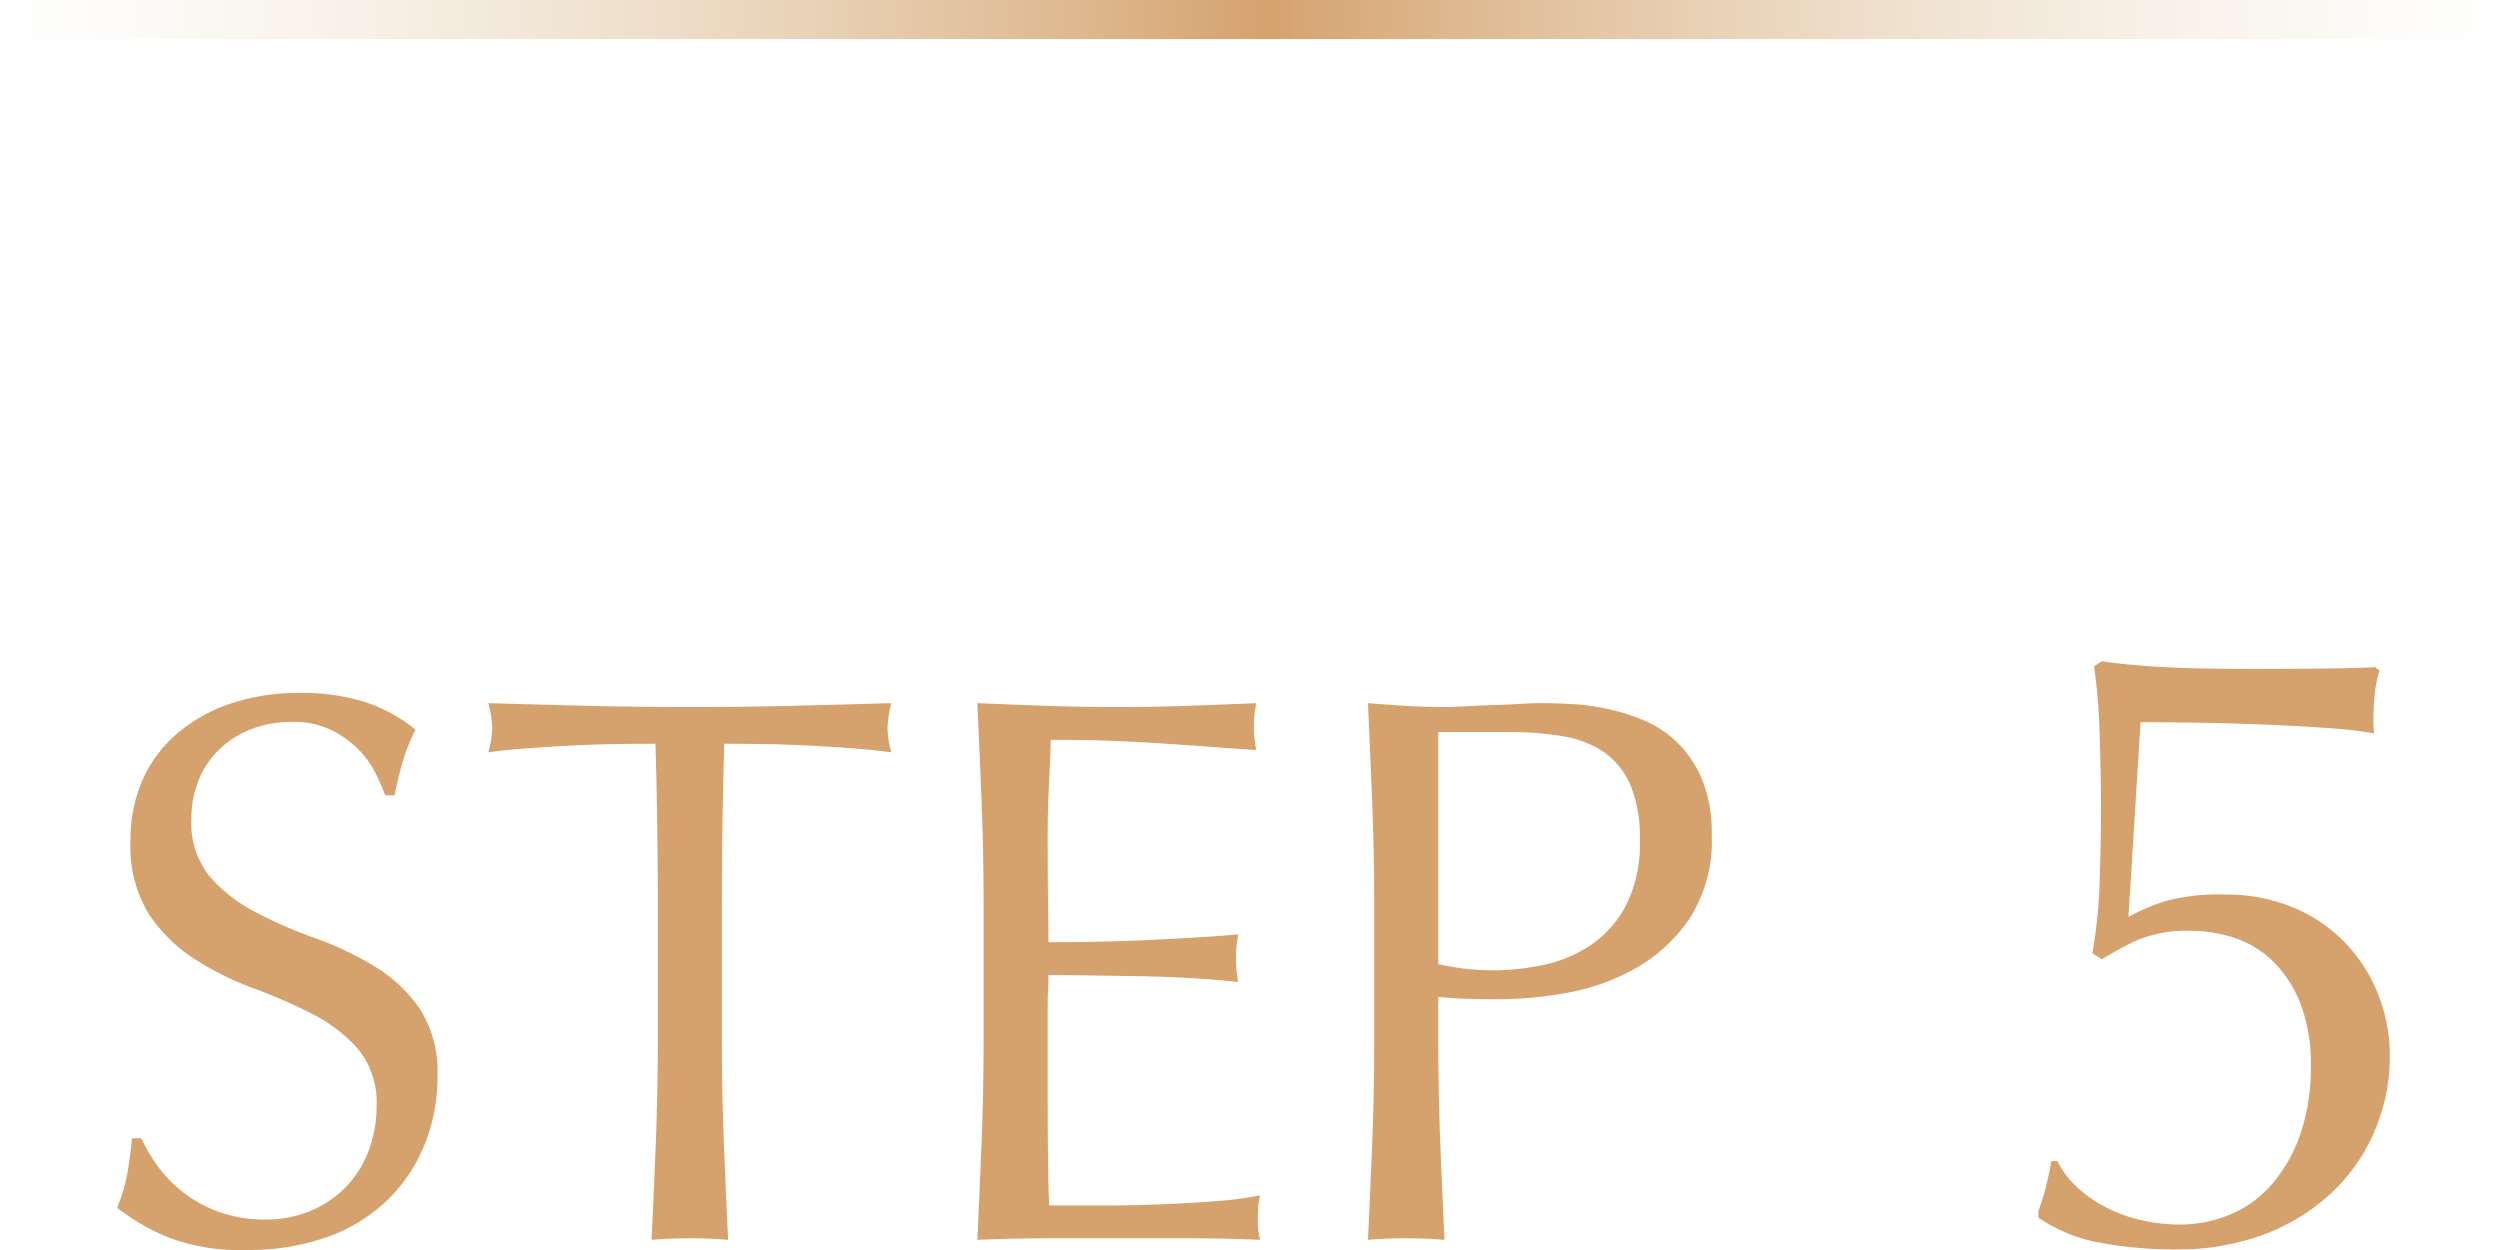
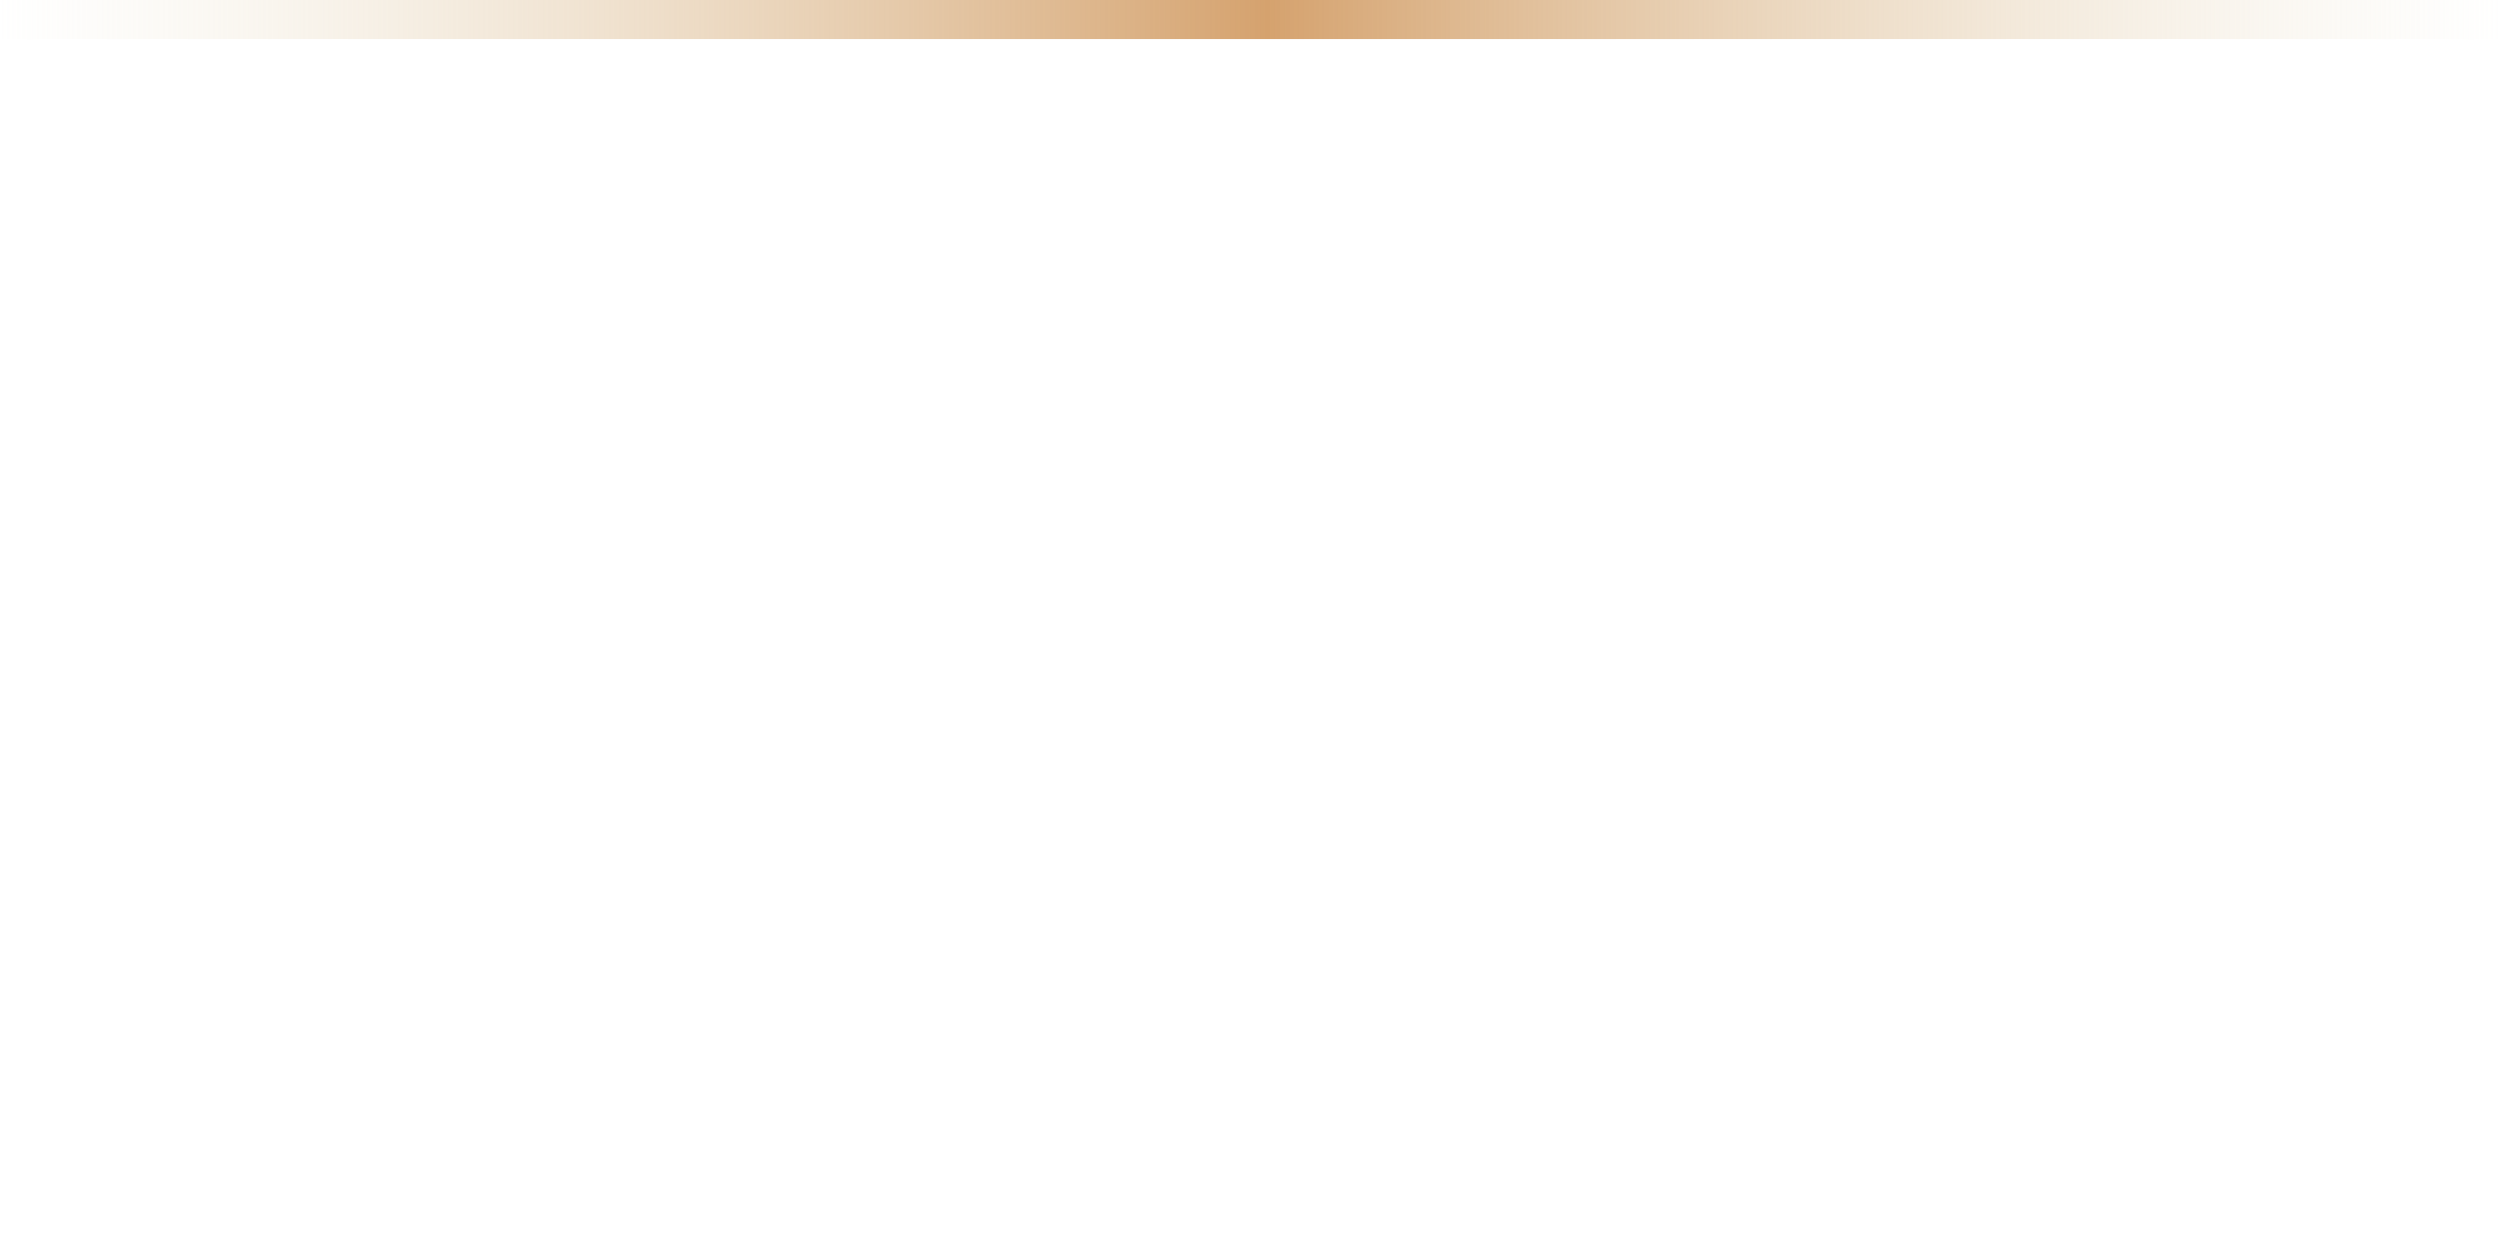
<svg xmlns="http://www.w3.org/2000/svg" width="64" height="32" viewBox="0 0 64 32">
  <defs>
    <linearGradient id="linear-gradient" y1="1" x2="1" y2="1" gradientUnits="objectBoundingBox">
      <stop offset="0" stop-color="#e9e0c6" stop-opacity="0" />
      <stop offset="0.507" stop-color="#d5a26e" />
      <stop offset="1" stop-color="#e9e0c6" stop-opacity="0" />
    </linearGradient>
  </defs>
  <g id="num" transform="translate(-206 -1316.008)">
    <rect id="k" width="64" height="1" transform="translate(206 1316.008)" fill="url(#linear-gradient)" />
-     <path id="パス_86860" data-name="パス 86860" d="M1.52-2.56a4.006,4.006,0,0,0,.43.73,3.3,3.3,0,0,0,.66.67,3.387,3.387,0,0,0,.91.49,3.36,3.36,0,0,0,1.16.19A2.96,2.96,0,0,0,5.87-.71a2.711,2.711,0,0,0,.9-.62,2.71,2.71,0,0,0,.57-.92,3.174,3.174,0,0,0,.2-1.13,2.147,2.147,0,0,0-.47-1.46,3.884,3.884,0,0,0-1.17-.9A13.716,13.716,0,0,0,4.39-6.4a7.777,7.777,0,0,1-1.51-.75A4.006,4.006,0,0,1,1.71-8.3a3.326,3.326,0,0,1-.47-1.88,3.8,3.8,0,0,1,.3-1.53,3.333,3.333,0,0,1,.87-1.19,4.109,4.109,0,0,1,1.37-.78,5.426,5.426,0,0,1,1.8-.28,5.338,5.338,0,0,1,1.66.23,4.136,4.136,0,0,1,1.3.71,4.307,4.307,0,0,0-.3.72q-.12.38-.24.96H7.76a5.073,5.073,0,0,0-.27-.61,2.333,2.333,0,0,0-.46-.61,2.572,2.572,0,0,0-.69-.47,2.221,2.221,0,0,0-.96-.19,2.857,2.857,0,0,0-1.03.18,2.468,2.468,0,0,0-.82.51,2.254,2.254,0,0,0-.54.79,2.594,2.594,0,0,0-.19,1,2.178,2.178,0,0,0,.47,1.48,4.021,4.021,0,0,0,1.17.91,11.58,11.58,0,0,0,1.51.66,8.484,8.484,0,0,1,1.51.71A3.856,3.856,0,0,1,8.63-5.9,2.975,2.975,0,0,1,9.1-4.14,4.616,4.616,0,0,1,8.77-2.4,4.1,4.1,0,0,1,7.81-.97a4.274,4.274,0,0,1-1.54.94A6.048,6.048,0,0,1,4.2.3,5.162,5.162,0,0,1,2.19-.03,5.479,5.479,0,0,1,.9-.78a4.722,4.722,0,0,0,.25-.83q.07-.37.13-.95ZM14.74-8.52q0-2.08-.06-4.14-.52,0-1.09.01t-1.14.04q-.57.03-1.1.07t-.95.1a2.425,2.425,0,0,0,.1-.64,2.757,2.757,0,0,0-.1-.62q1.32.04,2.58.07t2.58.03q1.32,0,2.58-.03t2.58-.07a2.79,2.79,0,0,0-.1.64,2.372,2.372,0,0,0,.1.62q-.42-.06-.95-.1t-1.1-.07q-.57-.03-1.14-.04t-1.09-.01q-.06,2.06-.06,4.14v3.44q0,1.32.05,2.6T16.54.04Q16.08,0,15.56,0t-.98.04q.06-1.24.11-2.52t.05-2.6Zm8.34-.02q0-1.32-.05-2.6t-.11-2.56q.9.04,1.79.07t1.79.03q.9,0,1.78-.03t1.78-.07a3.052,3.052,0,0,0-.06.6,3.052,3.052,0,0,0,.06.6q-.64-.04-1.17-.08t-1.12-.08q-.59-.04-1.29-.07t-1.68-.03q-.02.64-.05,1.22t-.03,1.32q0,.78.01,1.52t.01,1.12q.88,0,1.58-.02t1.28-.05q.58-.03,1.07-.06t.93-.07a3.154,3.154,0,0,0-.06.62,3.053,3.053,0,0,0,.06.6q-.52-.06-1.21-.1t-1.38-.05l-1.3-.02q-.61-.01-.97-.01,0,.18-.01.39t-.01.53v1.98q0,1.14.01,1.88t.03,1.12h1.4q.76,0,1.49-.03t1.38-.08a9,9,0,0,0,1.13-.15,1.435,1.435,0,0,0-.05.31q-.01.17-.01.31a1.855,1.855,0,0,0,.06.52Q29.26,0,28.37,0H24.74q-.9,0-1.82.04.06-1.28.11-2.55t.05-2.59ZM34.72-7.02a6.181,6.181,0,0,0,1.42.16A6.163,6.163,0,0,0,37.42-7a3.417,3.417,0,0,0,1.21-.51,2.8,2.8,0,0,0,.9-1.02,3.507,3.507,0,0,0,.35-1.67,3.476,3.476,0,0,0-.24-1.4,1.971,1.971,0,0,0-.67-.84,2.606,2.606,0,0,0-1.05-.41,8.062,8.062,0,0,0-1.4-.11h-1.8Zm-1.64-1.5q0-1.32-.05-2.59t-.11-2.59q.48.04.97.07t.97.03q.24,0,.58-.02t.69-.03q.35-.01.67-.03t.54-.02q.3,0,.74.02a6.03,6.03,0,0,1,.93.12,5.245,5.245,0,0,1,.97.3,2.762,2.762,0,0,1,.87.58,2.85,2.85,0,0,1,.63.95,3.641,3.641,0,0,1,.24,1.41,3.674,3.674,0,0,1-.57,2.14,4.133,4.133,0,0,1-1.4,1.28,5.546,5.546,0,0,1-1.76.62,9.859,9.859,0,0,1-1.65.16q-.46,0-.84-.01t-.78-.05v1.1q0,1.32.05,2.6T34.88.04Q34.42,0,33.9,0t-.98.04q.06-1.24.11-2.52t.05-2.6Zm19.308.292a5.365,5.365,0,0,1,.957-.407A5.242,5.242,0,0,1,54.852-8.8a4.452,4.452,0,0,1,1.749.33,3.958,3.958,0,0,1,1.331.9,4.032,4.032,0,0,1,.847,1.32,4.253,4.253,0,0,1,.3,1.584,4.84,4.84,0,0,1-.4,1.947,4.656,4.656,0,0,1-1.122,1.584A5.186,5.186,0,0,1,55.831-.088,6.34,6.34,0,0,1,53.6.286a10.685,10.685,0,0,1-1.9-.165,4.1,4.1,0,0,1-1.617-.649V-.7a5.283,5.283,0,0,0,.2-.649q.088-.363.132-.627h.154a2.374,2.374,0,0,0,.539.7,3.293,3.293,0,0,0,.77.517,3.854,3.854,0,0,0,.9.308,4.454,4.454,0,0,0,.913.1,3.375,3.375,0,0,0,1.265-.242,2.883,2.883,0,0,0,1.067-.748,3.861,3.861,0,0,0,.748-1.276,5.174,5.174,0,0,0,.286-1.8,4.263,4.263,0,0,0-.264-1.584,3.073,3.073,0,0,0-.693-1.078,2.578,2.578,0,0,0-.979-.605,3.529,3.529,0,0,0-1.144-.187,3.249,3.249,0,0,0-1.5.3q-.572.3-.77.429L51.464-7.3a12.763,12.763,0,0,0,.187-1.815q.033-.957.033-1.9,0-.924-.033-1.9a15.62,15.62,0,0,0-.143-1.727l.2-.132q.374.066,1.232.132.968.066,2.684.066,1.056,0,1.87-.011t1.21-.033l.11.088a3.158,3.158,0,0,0-.121.605,6.092,6.092,0,0,0-.033.627,1.746,1.746,0,0,0,.022.374,12.153,12.153,0,0,0-1.287-.143q-.8-.055-1.683-.088t-1.694-.044q-.814-.011-1.32-.011Z" transform="translate(208.1 1347.708)" fill="#d5a26e" />
  </g>
</svg>